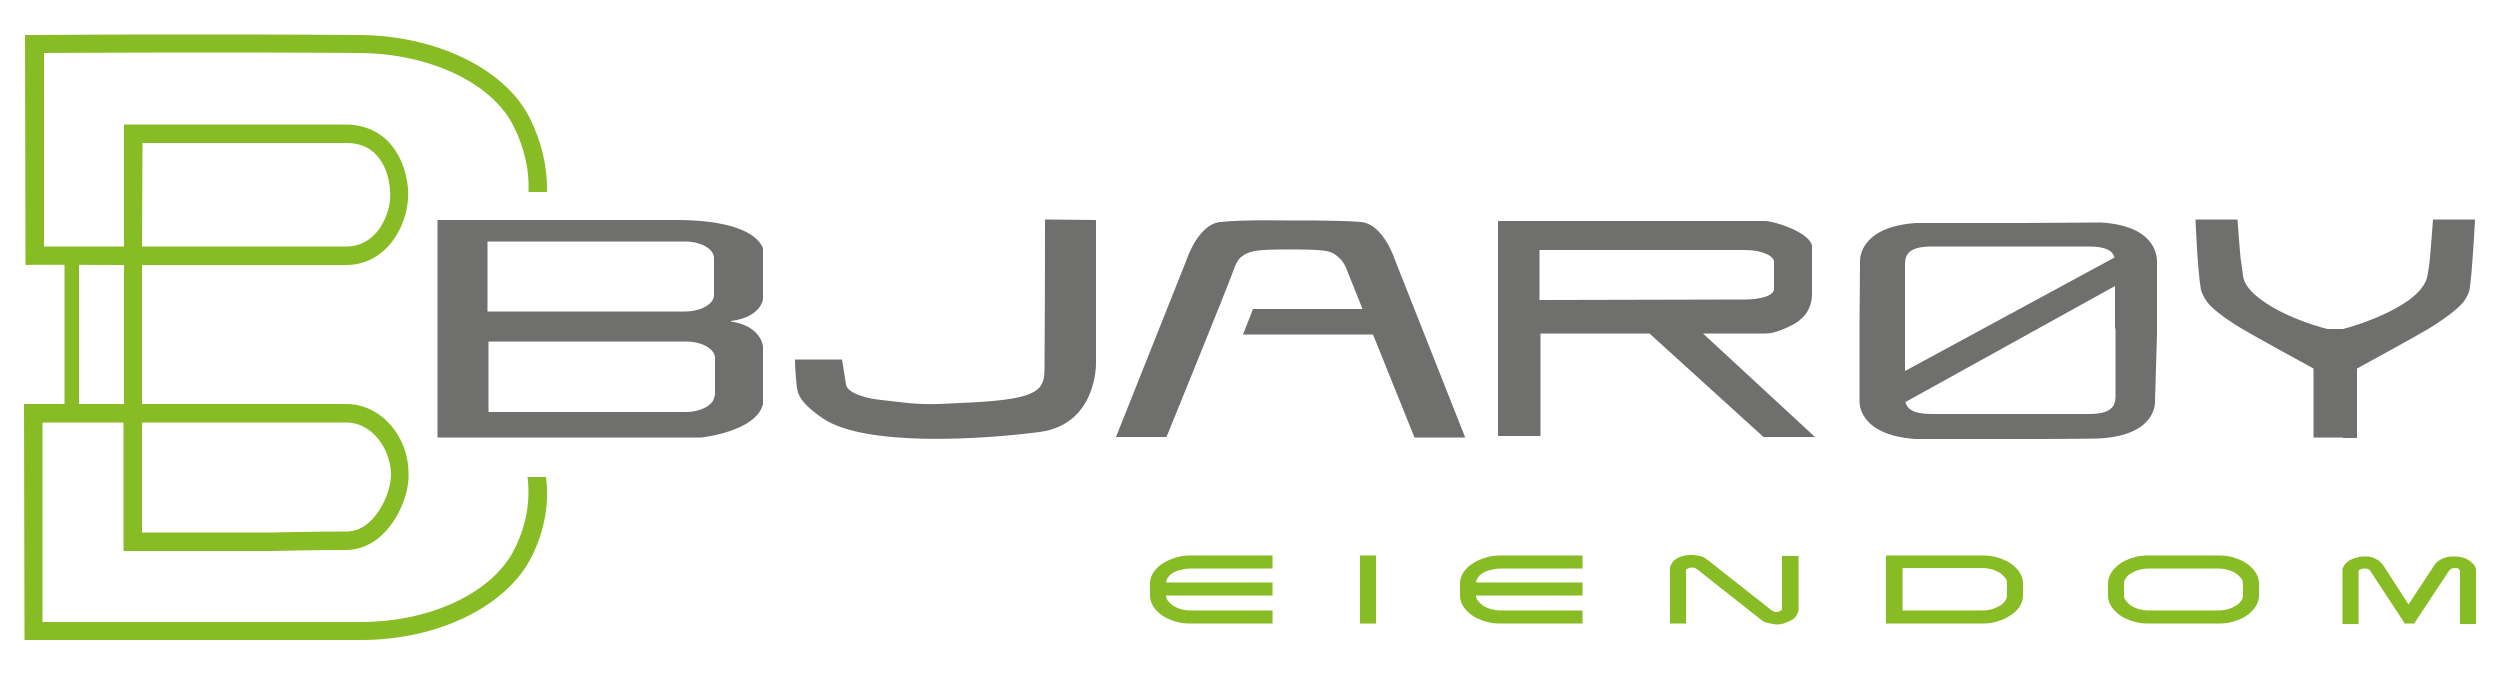
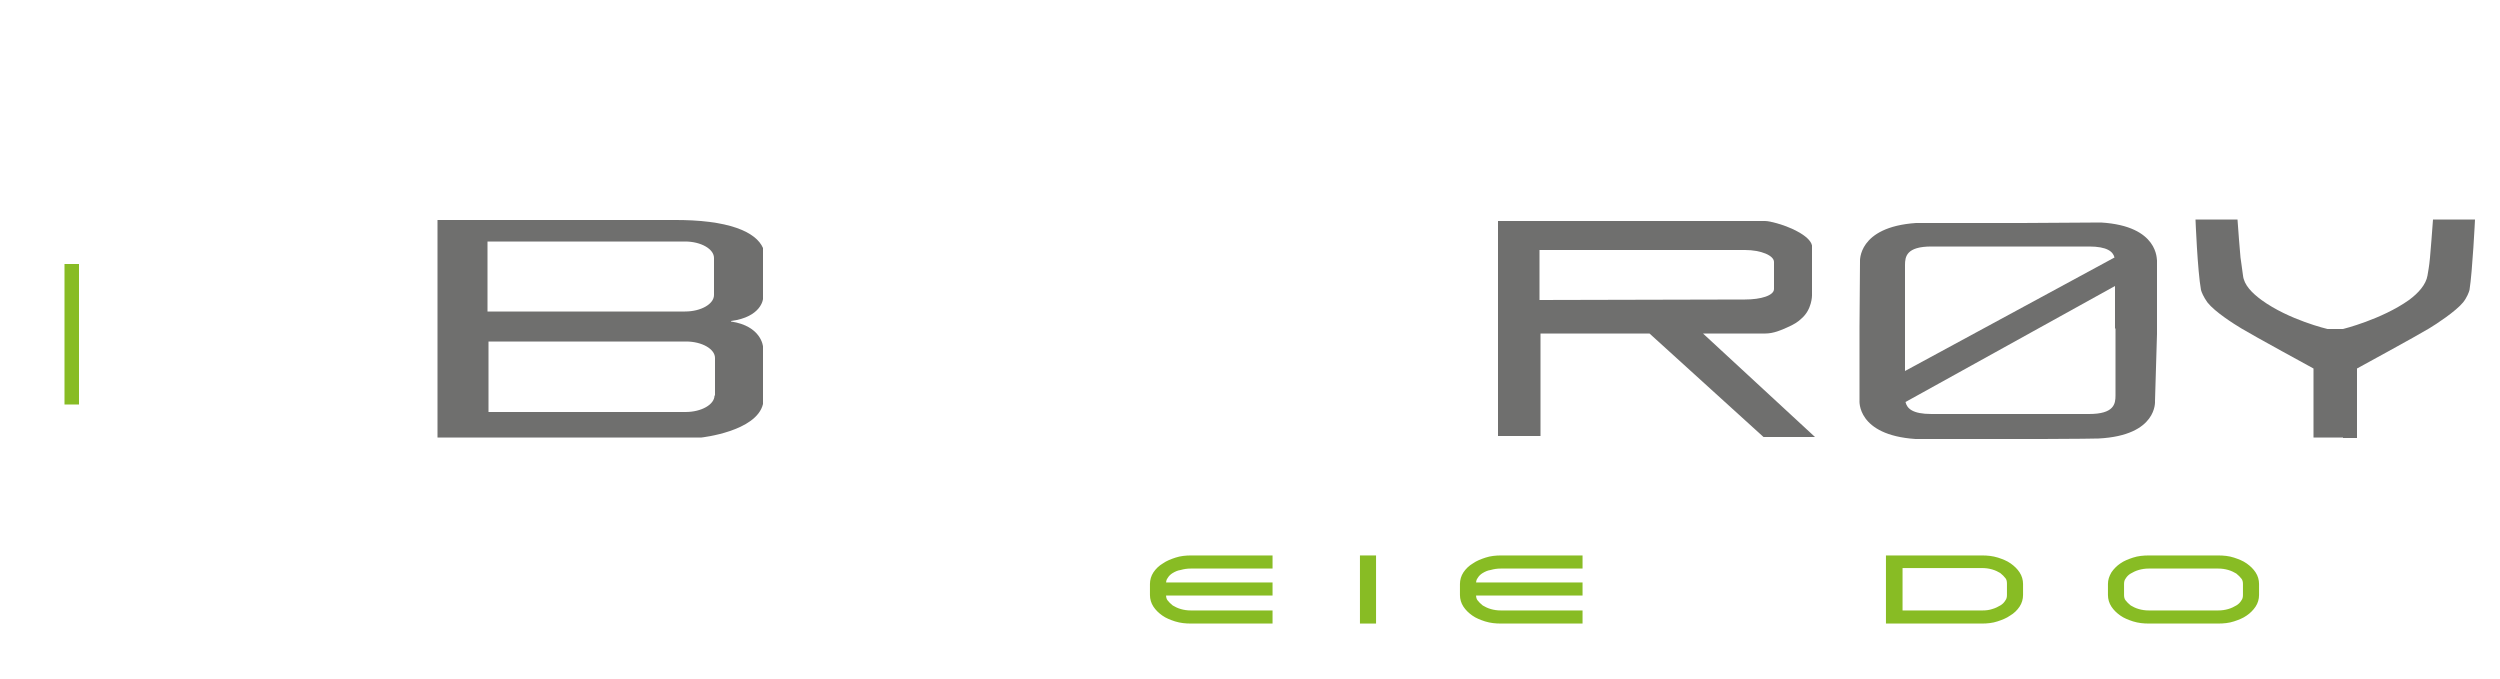
<svg xmlns="http://www.w3.org/2000/svg" version="1.1" id="Layer_1" x="0px" y="0px" viewBox="0 0 500 135.8" style="enable-background:new 0 0 500 135.8;" xml:space="preserve">
  <style type="text/css">
	.st0{fill:#88BC24;stroke:#88BC24;stroke-width:1.22;stroke-miterlimit:10;}
	.st1{fill:#88BC24;}
	.st2{fill:none;}
	.st3{fill:#6F6F6E;}
</style>
  <g>
    <path class="st0" d="M234.2,114.1c-0.5,0.3-0.9,0.7-1.2,1.2c-0.3,0.4-0.4,0.9-0.4,1.4v0.4h21.3v1.4h-21.3v0.5c0,0.5,0.1,1,0.4,1.4   c0.3,0.4,0.7,0.8,1.2,1.2c0.5,0.3,1.1,0.6,1.8,0.8c0.7,0.2,1.4,0.3,2.2,0.3h15.7v1.4h-15.7c-1.1,0-2-0.1-3-0.4   c-0.9-0.3-1.7-0.6-2.4-1.1c-0.7-0.5-1.2-1-1.6-1.6c-0.4-0.6-0.6-1.3-0.6-2v-2.2c0-0.7,0.2-1.4,0.6-2c0.4-0.6,1-1.2,1.7-1.6   c0.7-0.5,1.5-0.8,2.4-1.1s1.9-0.4,2.9-0.4h15.7v1.4h-15.7c-0.8,0-1.5,0.1-2.2,0.3C235.3,113.5,234.7,113.8,234.2,114.1z" />
    <path class="st0" d="M272.6,124.1v-12.4h2v12.4H272.6z" />
    <path class="st0" d="M296.2,114.1c-0.5,0.3-0.9,0.7-1.2,1.2c-0.3,0.4-0.4,0.9-0.4,1.4v0.4h21.3v1.4h-21.3v0.5c0,0.5,0.1,1,0.4,1.4   c0.3,0.4,0.7,0.8,1.2,1.2c0.5,0.3,1.1,0.6,1.8,0.8c0.7,0.2,1.4,0.3,2.2,0.3h15.7v1.4h-15.7c-1.1,0-2-0.1-3-0.4   c-0.9-0.3-1.7-0.6-2.4-1.1c-0.7-0.5-1.2-1-1.6-1.6c-0.4-0.6-0.6-1.3-0.6-2v-2.2c0-0.7,0.2-1.4,0.6-2c0.4-0.6,1-1.2,1.7-1.6   c0.7-0.5,1.5-0.8,2.4-1.1c0.9-0.3,1.9-0.4,2.9-0.4h15.7v1.4h-15.7c-0.8,0-1.5,0.1-2.2,0.3C297.3,113.5,296.7,113.8,296.2,114.1z" />
-     <path class="st0" d="M353.7,124c-0.3-0.1-0.5-0.1-0.6-0.2c-0.2-0.1-0.4-0.2-0.6-0.4l-12.8-10.1c-0.2-0.1-0.4-0.2-0.6-0.3   c-0.2-0.1-0.4-0.1-0.7-0.1c-0.4,0-0.8,0.1-1.2,0.3c-0.4,0.2-0.5,0.4-0.6,0.7v10.2h-2v-10.3l0-0.1c0-0.3,0.2-0.6,0.4-0.9   c0.2-0.3,0.5-0.5,0.9-0.7c0.4-0.2,0.7-0.3,1.2-0.4c0.4-0.1,0.9-0.1,1.3-0.1c0.5,0,1,0.1,1.5,0.2c0.5,0.1,0.9,0.4,1.3,0.7l12.8,10.1   c0.2,0.1,0.4,0.2,0.6,0.3c0.2,0.1,0.5,0.1,0.7,0.1c0.4,0,0.8-0.1,1.1-0.3c0.3-0.2,0.5-0.4,0.6-0.7v-10.2h2.1V122   c-0.1,0.3-0.2,0.6-0.4,0.9c-0.2,0.3-0.5,0.5-0.9,0.7c-0.4,0.2-0.7,0.3-1.2,0.5c-0.4,0.1-0.9,0.2-1.3,0.2   C354.7,124.2,354.1,124.1,353.7,124z" />
-     <path class="st0" d="M377.8,111.7h18.6c1.1,0,2,0.1,3,0.4c0.9,0.3,1.7,0.6,2.4,1.1c0.7,0.5,1.2,1,1.6,1.6c0.4,0.6,0.6,1.3,0.6,2   v2.2c0,0.7-0.2,1.4-0.6,2c-0.4,0.6-1,1.2-1.7,1.6c-0.7,0.5-1.5,0.8-2.4,1.1c-0.9,0.3-1.9,0.4-2.9,0.4h-18.6V111.7z M402,116.7   c0-0.5-0.1-1-0.4-1.4c-0.3-0.4-0.7-0.8-1.2-1.2c-0.5-0.3-1.1-0.6-1.8-0.8c-0.7-0.2-1.4-0.3-2.2-0.3h-16.5v9.7h16.6   c0.8,0,1.5-0.1,2.1-0.3c0.7-0.2,1.3-0.5,1.8-0.8c0.5-0.3,0.9-0.7,1.2-1.2c0.3-0.4,0.4-0.9,0.4-1.4V116.7z" />
+     <path class="st0" d="M377.8,111.7h18.6c1.1,0,2,0.1,3,0.4c0.9,0.3,1.7,0.6,2.4,1.1c0.7,0.5,1.2,1,1.6,1.6c0.4,0.6,0.6,1.3,0.6,2   v2.2c0,0.7-0.2,1.4-0.6,2c-0.4,0.6-1,1.2-1.7,1.6c-0.7,0.5-1.5,0.8-2.4,1.1c-0.9,0.3-1.9,0.4-2.9,0.4h-18.6z M402,116.7   c0-0.5-0.1-1-0.4-1.4c-0.3-0.4-0.7-0.8-1.2-1.2c-0.5-0.3-1.1-0.6-1.8-0.8c-0.7-0.2-1.4-0.3-2.2-0.3h-16.5v9.7h16.6   c0.8,0,1.5-0.1,2.1-0.3c0.7-0.2,1.3-0.5,1.8-0.8c0.5-0.3,0.9-0.7,1.2-1.2c0.3-0.4,0.4-0.9,0.4-1.4V116.7z" />
    <path class="st0" d="M429.8,124.1c-1.1,0-2-0.1-3-0.4c-0.9-0.3-1.7-0.6-2.4-1.1c-0.7-0.5-1.2-1-1.6-1.6c-0.4-0.6-0.6-1.3-0.6-2   v-2.2c0-0.7,0.2-1.3,0.6-2c0.4-0.6,1-1.2,1.6-1.6c0.7-0.5,1.5-0.8,2.4-1.1c0.9-0.3,1.9-0.4,3-0.4h13.8c1.1,0,2.1,0.1,3,0.4   c0.9,0.3,1.7,0.6,2.4,1.1c0.7,0.5,1.2,1,1.6,1.6c0.4,0.6,0.6,1.3,0.6,2v2.2c0,0.7-0.2,1.4-0.6,2c-0.4,0.6-1,1.2-1.6,1.6   c-0.7,0.5-1.5,0.8-2.4,1.1c-0.9,0.3-1.9,0.4-3,0.4H429.8z M424.2,119c0,0.5,0.1,1,0.4,1.4c0.3,0.4,0.7,0.8,1.2,1.2   c0.5,0.3,1.1,0.6,1.8,0.8c0.7,0.2,1.4,0.3,2.2,0.3h13.8c0.8,0,1.5-0.1,2.2-0.3c0.7-0.2,1.3-0.5,1.8-0.8c0.5-0.3,0.9-0.7,1.2-1.2   c0.3-0.4,0.4-0.9,0.4-1.4v-2.2c0-0.5-0.1-1-0.4-1.4c-0.3-0.4-0.7-0.8-1.2-1.2c-0.5-0.3-1.1-0.6-1.8-0.8c-0.7-0.2-1.4-0.3-2.2-0.3   h-13.8c-0.8,0-1.5,0.1-2.2,0.3c-0.7,0.2-1.3,0.5-1.8,0.8c-0.5,0.3-0.9,0.7-1.2,1.2c-0.3,0.4-0.4,0.9-0.4,1.4V119z" />
-     <path class="st0" d="M482.1,124.1h-0.8l-6.9-10.5c-0.2-0.2-0.4-0.3-0.7-0.4c-0.2-0.1-0.6-0.1-0.9-0.1c-0.4,0-0.8,0.1-1.1,0.3   c-0.4,0.2-0.5,0.4-0.6,0.7v10.1h-2v-10.1c0,0,0-0.1,0-0.1c0,0,0-0.1,0-0.1c0,0,0-0.1,0.1-0.2c0.2-0.5,0.6-0.9,1.2-1.2   c0.6-0.3,1.3-0.5,2.1-0.6h0.6c0.4,0,0.7,0,1,0.1c0.3,0.1,0.6,0.2,0.9,0.4c0.3,0.1,0.5,0.3,0.7,0.5c0.2,0.2,0.4,0.4,0.5,0.6l5.5,8.5   l5.6-8.5c0.2-0.4,0.6-0.8,1.2-1.1c0.6-0.3,1.2-0.5,1.9-0.5h0.7c0.4,0,0.9,0.1,1.3,0.2c0.4,0.1,0.8,0.3,1.1,0.5   c0.3,0.2,0.6,0.5,0.8,0.7c0.2,0.3,0.3,0.5,0.3,0.8v10.1h-2V114c-0.1-0.3-0.3-0.5-0.5-0.7c-0.2-0.2-0.6-0.3-1-0.3l-0.2,0   c-0.2,0-0.4,0-0.6,0.1c-0.2,0.1-0.4,0.1-0.5,0.2c-0.1,0.1-0.2,0.2-0.3,0.3c-0.1,0.1-0.2,0.2-0.2,0.2l-6.8,10.3H482.1z" />
  </g>
  <rect x="12.9" y="52.8" class="st1" width="2.9" height="28.1" />
  <g>
    <path class="st2" d="M61,49.3c1.2,0,2.2,0,3.3,0l5.1,0c2.8,0,4.7-1.4,5.8-2.6c2-2.2,3.2-5.6,2.9-8.7c-0.2-2.2-1.3-9.4-8.7-9.4   c-3.6,0-4.3,0-5.4,0c-0.7,0-1.4,0-3,0H28.5l0,20.7c3.9,0,8.1,0,12.1,0C49.9,49.3,56.7,49.3,61,49.3z" />
    <path class="st2" d="M69.3,106.3c1.8,0,3.6-0.8,5.1-2.4c2.6-2.7,3.9-6.8,3.8-9.3c-0.2-4.9-3.8-10.1-8.9-10.1H28.4l0,22h26.1   C54.5,106.5,62.3,106.3,69.3,106.3z" />
-     <path class="st1" d="M24.8,53l0,27.8H4.8L4.9,128l1.8,0c0,0,14.4,0,33.5,0c9.8,0,21,0,32,0c15.4,0,29.1-6.7,34.1-16.6   c2.6-5.2,3.6-10.7,2.9-16h-3.7c0.6,4.8-0.2,9.6-2.6,14.4c-4.3,8.7-16.7,14.6-30.8,14.6c-27.9,0-56.3,0-63.6,0L8.5,84.5h16.2l0,25.7   h29.8c0.1,0,7.8-0.2,14.7-0.2c2.8,0,5.5-1.2,7.7-3.5c3-3.1,5-8,4.8-12C81.6,87,76,80.8,69.3,80.8H28.4l0-27.8c3.9,0,8.1,0,12.1,0   c9.3,0,16.2,0,20.4,0c1.2,0,2.2,0,3.2,0l5.1,0c3.3,0,6.2-1.3,8.5-3.8c2.7-3,4.2-7.4,3.9-11.5c-0.5-5.9-4-12.7-12.4-12.8   c-3.6,0-4.4,0-5.4,0c-0.7,0-1.4,0-3,0h-36l0,24.4l-16,0l0-38.7c3.8,0,13.2-0.1,26-0.1c12.5,0,25,0,37.1,0.1   c14.1,0.1,26.5,6,30.8,14.6c2.2,4.4,3.2,8.9,3,13.2h3.7c0.1-4.9-1-9.9-3.5-14.9C101,13.8,87.3,7.1,71.9,7   C59.8,6.9,47.3,6.9,34.7,6.9C17.9,6.9,7,7,6.9,7L5,7l0.1,46C5.1,52.9,21.5,53,24.8,53z M28.5,28.6h32.4c1.6,0,2.4,0,3,0   c1.1,0,1.8,0,5.4,0c7.4,0,8.6,7.2,8.7,9.4c0.3,3.1-0.9,6.5-2.9,8.7c-1.1,1.2-3,2.6-5.8,2.6l-5.1,0c-1,0-2,0-3.3,0   c-4.2,0-11.1,0-20.4,0c-4,0-8.2,0-12.1,0L28.5,28.6z M28.4,84.5h40.9c5.1,0,8.7,5.2,8.9,10.1c0.1,2.5-1.2,6.6-3.8,9.3   c-1.5,1.6-3.3,2.4-5.1,2.4c-7,0-14.8,0.2-14.8,0.2H28.4L28.4,84.5z" />
  </g>
  <g>
    <g>
      <g>
        <path class="st3" d="M134.5,44l-47,0v20v0.3v23.2l52.8,0c0,0,11-1.2,12.3-6.7v-7.2v-4.3c0,0-0.3-4.1-6.4-5v-0.1     c6.1-0.8,6.4-4.4,6.4-4.4V56v-6.4C151.2,46.4,145.8,43.9,134.5,44z M97.5,48.3H137c3.2,0,5.8,1.5,5.8,3.3v7.4     c0,1.8-2.6,3.3-5.8,3.3H97.5C97.5,57.4,97.5,57.4,97.5,48.3z M142.9,79.1c0,1.8-2.6,3.3-5.8,3.3H97.7c0-5,0-5,0-14.1h39.5     c3.2,0,5.8,1.5,5.8,3.3V79.1z" />
      </g>
    </g>
    <g>
      <path class="st3" d="M340.6,66.7l12.5,0c1.6,0,3.2-0.7,4.3-1.2c1.4-0.6,2.3-1.2,2.9-1.8c2.1-1.8,2.1-4.6,2.1-4.6s0-9,0-10    c-0.2-1-1.4-2-2.9-2.8c-0.9-0.5-0.8-0.4-1.7-0.8c-1.1-0.5-3.7-1.3-4.8-1.3c-2.2,0-53.4,0-53.4,0v43h8.5V66.7h21.8l22.8,20.7h10.3    L340.6,66.7z M307.9,60c0-3.7,0-3.4,0-10l41.1,0c3.2,0,5.8,1.1,5.8,2.4v5.4c0,1.3-2.6,2.1-5.8,2.1L307.9,60z" />
    </g>
    <path class="st3" d="M420.2,44.5l-15.8,0.1h-21.2c-11.7,0.8-11.2,7.7-11.2,7.7l-0.1,13.2v14.6c0,0-0.6,6.9,11.2,7.7c0,0,8,0,14.2,0   c3.9,0,7,0,7,0s1,0,4.2,0c6.3,0,11.2-0.1,11.2-0.1c11.9-0.6,11.3-7.5,11.3-7.5l0.4-13.4V52.1C431.3,52.1,431.9,45.2,420.2,44.5z    M381,66.3v-0.5v-0.1c0-3.2,0-12.3,0-12.7c0-1.7,0.3-3.7,5.3-3.7h14.3h2.9h14.3c3.6,0,4.8,1,5.1,2.2L381,74.2c0-2.8,0-6.1,0-7.7   C381,66.4,381,66.4,381,66.3z M423.1,65.8v0.5c0,0,0,0.1,0,0.1c0,3.2,0,12.3,0,12.7c0,1.7-0.3,3.7-5.3,3.7h-14.3h-2.9h-14.3   c-3.8,0-4.9-1.1-5.2-2.4l41.9-23.2c0,2.9,0,6.6,0,8.4C423.1,65.8,423.1,65.8,423.1,65.8z" />
    <g>
-       <path class="st3" d="M209,43.9l10.2,0.1l0,28.7c0,0,0.2,12.2-11.3,13.7c-11.5,1.5-34.8,3-43.3-2.7c-2.6-1.8-4.4-3.4-5-5.2    c-0.3-1.1-0.3-1.8-0.4-2.8c-0.2-2-0.2-3.8-0.2-3.8l9.4,0c0,0,0-0.1,0.3,1.8c0.1,0.5,0.2,1.5,0.5,3.2c0.3,1.9,4.7,2.9,7.1,3.1    c8.3,1,8.3,1,17.8,0.5c14-0.7,14.8-2.6,14.8-7C209,61.8,209,43.9,209,43.9z" />
-     </g>
-     <path class="st3" d="M293,87.4L279,52c0,0-2.3-7.2-6.8-7.6c-4.5-0.4-14.7-0.3-14.7-0.3s-9-0.2-13.4,0.3c-4.5,0.4-6.8,7.6-6.8,7.6   l-14.1,35.4h10.1c0,0,12.3-30.2,13.3-33.1c0.6-1.7,1.1-2.6,1.9-3.1c0.5-0.4,1.2-0.7,2-0.9c1.7-0.5,7.6-0.4,7.6-0.4s5.8-0.1,7.6,0.4   c0.8,0.2,1.2,0.5,1.7,0.9c0.8,0.6,1.5,1.4,2.1,3.1c0.3,0.8,1.5,3.7,3,7.5h-21.9l-2,5.1h26c3.8,9.4,8.3,20.6,8.3,20.6H293z" />
+       </g>
    <g>
      <path class="st3" d="M468.6,87.6h2.8V73.7c0,0,12.1-6.6,14.4-8c1.5-0.9,5.3-3.4,6.8-5.2c0.8-1,1.2-2.1,1.3-2.5    c0.6-3.8,1.1-14.1,1.1-14.1h-8.4c-0.3,4-0.3,4.1-0.6,7.6c-0.1,0.9-0.1,1.3-0.5,3.6c-0.3,1.8-1.8,3.5-3.7,4.9    c-5.5,3.9-13.2,5.8-13.2,5.8h-3.1c0,0-7.7-1.8-13.2-5.8c-1.9-1.4-3.5-3-3.7-4.9c-0.3-2.4-0.4-2.7-0.5-3.6    c-0.3-3.5-0.3-3.5-0.6-7.6h-8.4c0,0,0.4,10.3,1.1,14.1c0.1,0.4,0.5,1.4,1.3,2.5c1.5,1.9,5.3,4.3,6.8,5.2c2.3,1.4,14.4,8,14.4,8    v13.8h2.8H468.6z" />
    </g>
  </g>
</svg>